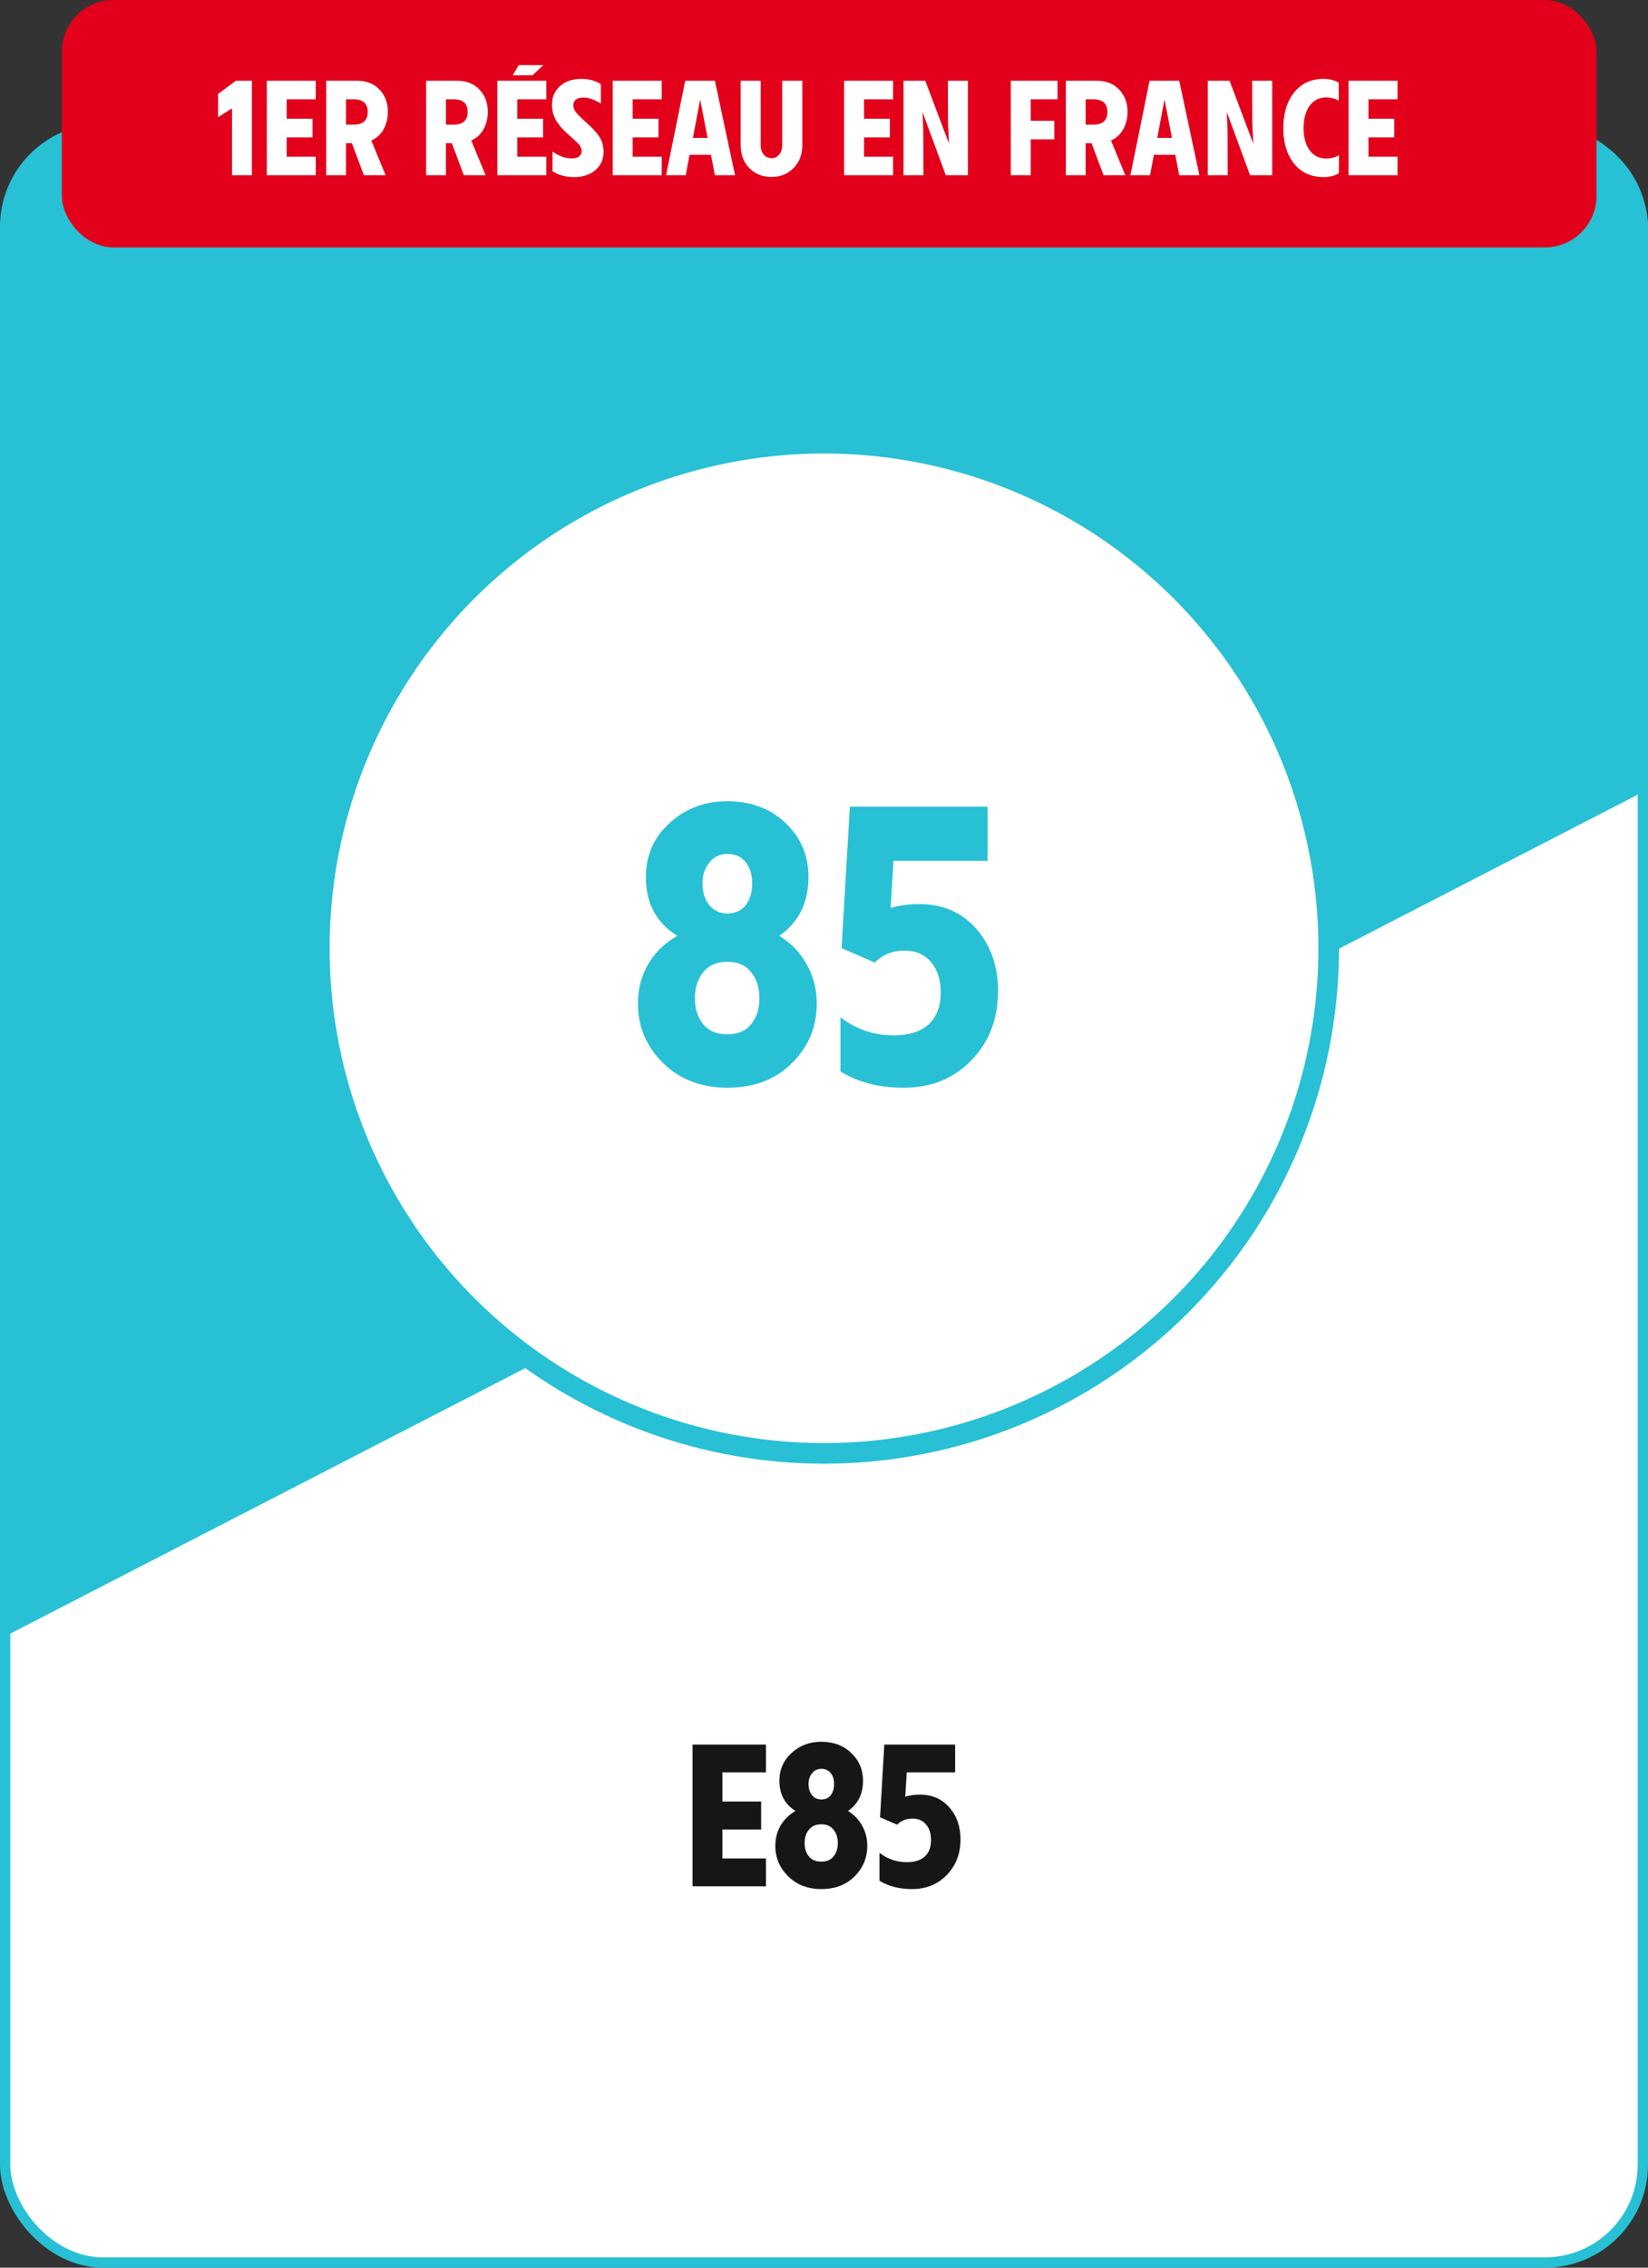
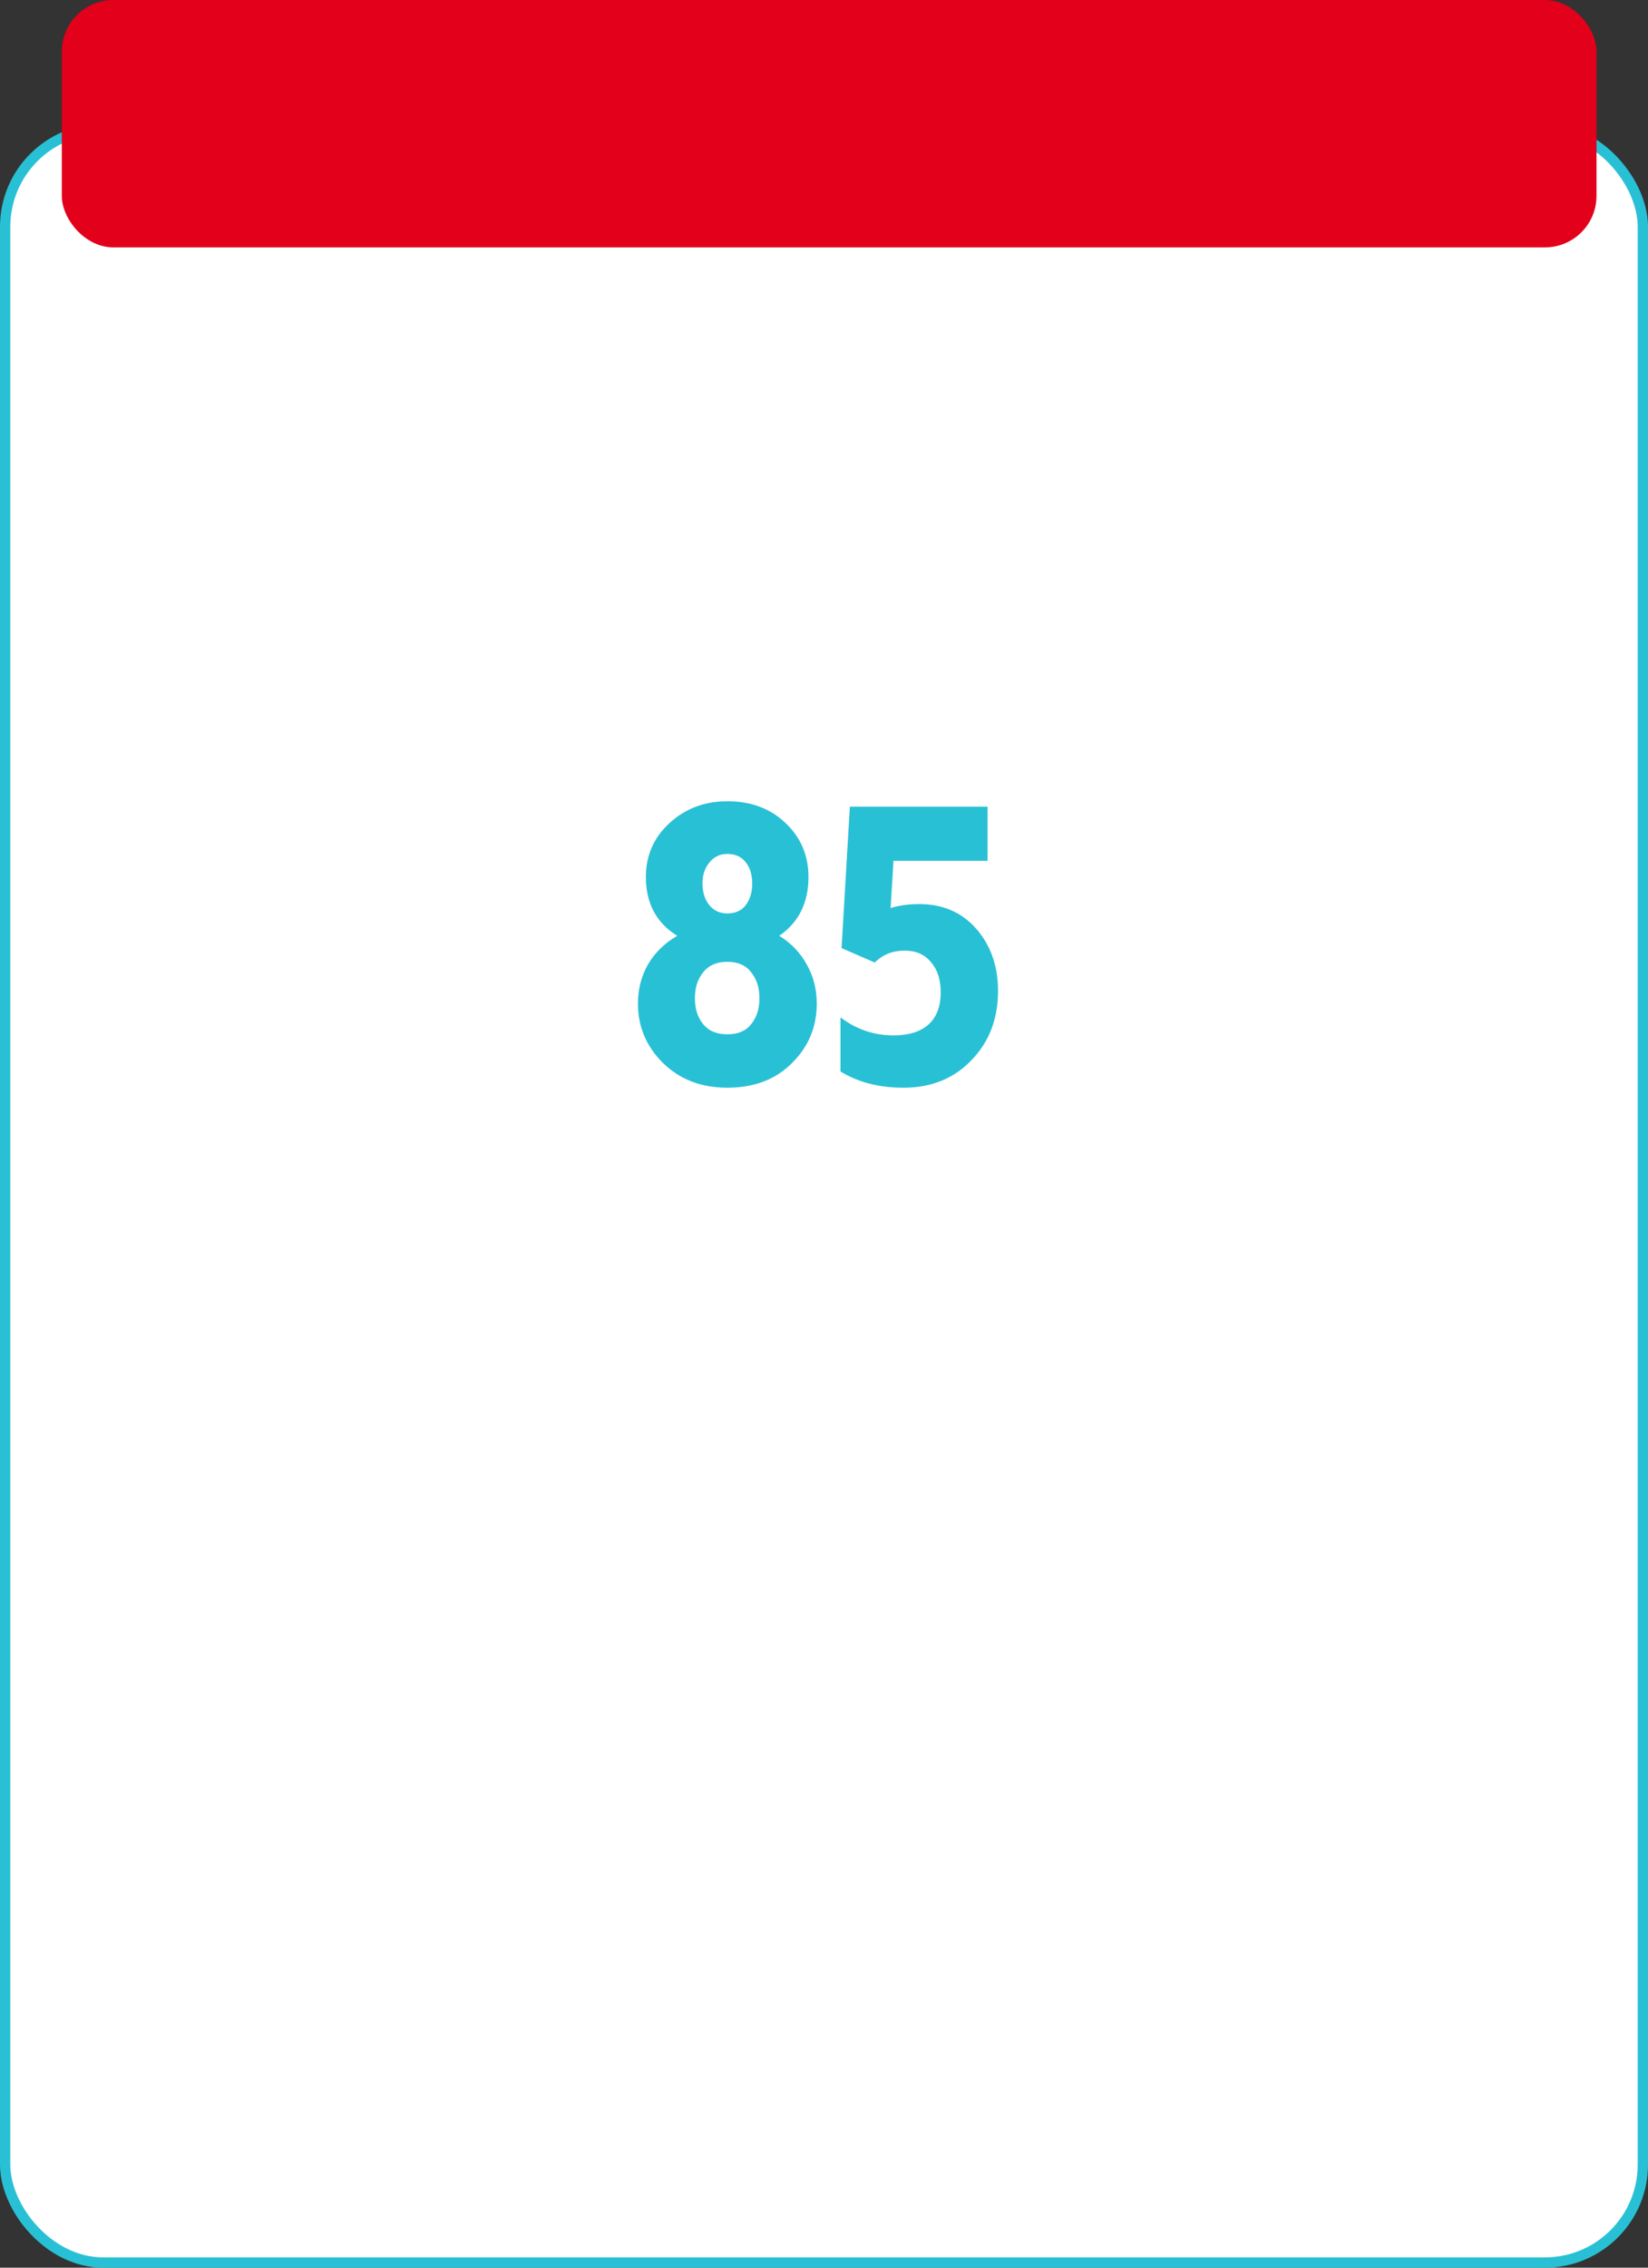
<svg xmlns="http://www.w3.org/2000/svg" width="160" height="220" viewBox="0 0 160 220" fill="none">
  <rect x="0" y="0" width="160" height="220" fill="#333333" stroke="none" />
  <rect x="0.5" y="12.5" width="159" height="207" rx="9.5" fill="white" stroke="#28C0D5" />
-   <path d="M160 76.582L1.09278e-05 159L-5.97686e-06 22.265C-6.21827e-06 16.742 4.477 12.265 10 12.265L150 12.265C155.523 12.265 160 16.742 160 22.265L160 76.582Z" fill="#28C0D5" />
-   <path d="M74.364 171.948H70.134V174.774H73.896V177.492H70.134V180.3H74.364V183H67.236V169.248H74.364V171.948ZM82.33 175.692C82.918 176.052 83.374 176.526 83.698 177.114C84.034 177.702 84.202 178.356 84.202 179.076C84.202 180.24 83.788 181.23 82.96 182.046C82.144 182.862 81.07 183.27 79.738 183.27C78.442 183.27 77.374 182.862 76.534 182.046C75.694 181.218 75.274 180.228 75.274 179.076C75.274 178.356 75.442 177.702 75.778 177.114C76.126 176.526 76.612 176.052 77.236 175.692C76.192 175.044 75.67 174.066 75.67 172.758C75.67 171.69 76.06 170.796 76.84 170.076C77.632 169.344 78.598 168.978 79.738 168.978C80.914 168.978 81.88 169.338 82.636 170.058C83.404 170.778 83.788 171.678 83.788 172.758C83.788 174.042 83.302 175.02 82.33 175.692ZM79.738 171.606C79.366 171.606 79.066 171.75 78.838 172.038C78.61 172.314 78.496 172.662 78.496 173.082C78.496 173.514 78.61 173.874 78.838 174.162C79.066 174.438 79.366 174.576 79.738 174.576C80.134 174.576 80.44 174.438 80.656 174.162C80.872 173.874 80.98 173.514 80.98 173.082C80.98 172.65 80.872 172.296 80.656 172.02C80.44 171.744 80.134 171.606 79.738 171.606ZM78.532 180.102C78.808 180.438 79.21 180.606 79.738 180.606C80.266 180.606 80.662 180.438 80.926 180.102C81.202 179.766 81.34 179.334 81.34 178.806C81.34 178.278 81.202 177.846 80.926 177.51C80.662 177.162 80.266 176.988 79.738 176.988C79.21 176.988 78.808 177.162 78.532 177.51C78.256 177.846 78.118 178.278 78.118 178.806C78.118 179.334 78.256 179.766 78.532 180.102ZM89.311 174.108C90.499 174.108 91.453 174.522 92.173 175.35C92.893 176.178 93.253 177.21 93.253 178.446C93.253 179.838 92.809 180.99 91.921 181.902C91.045 182.814 89.917 183.27 88.537 183.27C87.313 183.27 86.263 183 85.387 182.46V179.76C86.179 180.36 87.061 180.66 88.033 180.66C88.789 180.66 89.371 180.48 89.779 180.12C90.187 179.748 90.391 179.214 90.391 178.518C90.391 177.882 90.229 177.378 89.905 177.006C89.593 176.622 89.155 176.43 88.591 176.43C87.991 176.43 87.493 176.628 87.097 177.024L85.441 176.304L85.855 169.248H92.731V171.948H88.033L87.889 174.306C88.309 174.174 88.783 174.108 89.311 174.108Z" fill="#161715" />
-   <circle cx="80" cy="92" r="49" fill="white" stroke="#28C0D5" stroke-width="2" />
  <path d="M75.656 90.79C76.799 91.49 77.686 92.412 78.316 93.555C78.969 94.698 79.296 95.97 79.296 97.37C79.296 99.633 78.491 101.558 76.881 103.145C75.294 104.732 73.206 105.525 70.616 105.525C68.096 105.525 66.019 104.732 64.386 103.145C62.752 101.535 61.936 99.61 61.936 97.37C61.936 95.97 62.263 94.698 62.916 93.555C63.593 92.412 64.537 91.49 65.751 90.79C63.721 89.53 62.706 87.629 62.706 85.085C62.706 83.008 63.464 81.27 64.981 79.87C66.521 78.447 68.399 77.735 70.616 77.735C72.903 77.735 74.781 78.435 76.251 79.835C77.744 81.235 78.491 82.985 78.491 85.085C78.491 87.582 77.546 89.484 75.656 90.79ZM70.616 82.845C69.892 82.845 69.309 83.125 68.866 83.685C68.422 84.222 68.201 84.898 68.201 85.715C68.201 86.555 68.422 87.255 68.866 87.815C69.309 88.352 69.892 88.62 70.616 88.62C71.386 88.62 71.981 88.352 72.401 87.815C72.821 87.255 73.031 86.555 73.031 85.715C73.031 84.875 72.821 84.187 72.401 83.65C71.981 83.114 71.386 82.845 70.616 82.845ZM68.271 99.365C68.808 100.018 69.589 100.345 70.616 100.345C71.642 100.345 72.412 100.018 72.926 99.365C73.463 98.712 73.731 97.872 73.731 96.845C73.731 95.819 73.463 94.978 72.926 94.325C72.412 93.648 71.642 93.31 70.616 93.31C69.589 93.31 68.808 93.648 68.271 94.325C67.734 94.978 67.466 95.819 67.466 96.845C67.466 97.872 67.734 98.712 68.271 99.365ZM89.231 87.71C91.541 87.71 93.396 88.515 94.796 90.125C96.196 91.735 96.896 93.742 96.896 96.145C96.896 98.852 96.032 101.092 94.306 102.865C92.602 104.638 90.409 105.525 87.726 105.525C85.346 105.525 83.304 105 81.601 103.95V98.7C83.141 99.867 84.856 100.45 86.746 100.45C88.216 100.45 89.347 100.1 90.141 99.4C90.934 98.677 91.331 97.638 91.331 96.285C91.331 95.049 91.016 94.069 90.386 93.345C89.779 92.599 88.927 92.225 87.831 92.225C86.664 92.225 85.696 92.61 84.926 93.38L81.706 91.98L82.511 78.26H95.881V83.51H86.746L86.466 88.095C87.282 87.838 88.204 87.71 89.231 87.71Z" fill="#28C0D5" />
  <rect x="6" width="149" height="24" rx="5" fill="#E2001A" />
-   <path d="M22.908 7.832H24.456V17H22.524V10.52L21.168 11.372V9.116L22.908 7.832ZM30.655 9.632H27.835V11.516H30.343V13.328H27.835V15.2H30.655V17H25.903V7.832H30.655V9.632ZM37.657 10.844C37.657 11.484 37.517 12.052 37.237 12.548C36.965 13.036 36.569 13.396 36.049 13.628L37.441 17H35.329L34.165 13.892H33.589V17H31.669V7.832H34.621C35.573 7.832 36.317 8.12 36.853 8.696C37.389 9.264 37.657 9.98 37.657 10.844ZM33.589 9.632V12.092H34.333C35.245 12.092 35.701 11.68 35.701 10.856C35.701 10.04 35.245 9.632 34.333 9.632H33.589ZM47.36 10.844C47.36 11.484 47.22 12.052 46.94 12.548C46.668 13.036 46.272 13.396 45.752 13.628L47.144 17H45.032L43.868 13.892H43.292V17H41.372V7.832H44.324C45.276 7.832 46.02 8.12 46.556 8.696C47.092 9.264 47.36 9.98 47.36 10.844ZM43.292 9.632V12.092H44.036C44.948 12.092 45.404 11.68 45.404 10.856C45.404 10.04 44.948 9.632 44.036 9.632H43.292ZM52.75 6.32L51.694 7.304H49.774L50.362 6.32H52.75ZM53.038 9.632H50.218V11.516H52.726V13.328H50.218V15.2L53.038 15.2V17H48.286V7.832H53.038V9.632ZM55.755 17.18C54.94 17.18 54.236 16.992 53.644 16.616V14.708C54.276 15.148 54.904 15.368 55.528 15.368C55.816 15.368 56.044 15.308 56.212 15.188C56.388 15.06 56.475 14.88 56.475 14.648C56.475 14.56 56.459 14.476 56.428 14.396C56.395 14.308 56.359 14.232 56.319 14.168C56.288 14.104 56.224 14.024 56.127 13.928C56.032 13.824 55.952 13.744 55.888 13.688C55.831 13.632 55.731 13.54 55.587 13.412C55.444 13.284 55.331 13.184 55.252 13.112C55.236 13.096 55.163 13.032 55.035 12.92C54.916 12.8 54.84 12.728 54.807 12.704C54.783 12.672 54.712 12.596 54.592 12.476C54.48 12.356 54.404 12.272 54.364 12.224C54.331 12.168 54.267 12.08 54.172 11.96C54.075 11.84 54.008 11.74 53.968 11.66C53.935 11.58 53.888 11.476 53.824 11.348C53.767 11.212 53.724 11.088 53.691 10.976C53.667 10.856 53.644 10.724 53.62 10.58C53.603 10.436 53.596 10.288 53.596 10.136C53.596 9.4 53.855 8.804 54.376 8.348C54.895 7.884 55.592 7.652 56.464 7.652C57.184 7.652 57.807 7.824 58.336 8.168V10.052C57.719 9.66 57.156 9.464 56.644 9.464C56.316 9.464 56.068 9.532 55.9 9.668C55.739 9.804 55.66 9.98 55.66 10.196C55.66 10.436 55.739 10.66 55.9 10.868C56.059 11.076 56.355 11.376 56.788 11.768C57.428 12.328 57.888 12.816 58.167 13.232C58.456 13.648 58.599 14.156 58.599 14.756C58.599 15.468 58.331 16.052 57.795 16.508C57.267 16.956 56.587 17.18 55.755 17.18ZM64.241 9.632H61.421V11.516H63.929V13.328H61.421V15.2H64.241V17H59.489V7.832L64.241 7.832V9.632ZM69.407 17L69.023 15.02H66.947L66.575 17H64.667L66.527 7.832H69.407L71.363 17H69.407ZM67.271 13.376H68.699L67.979 9.656L67.271 13.376ZM77.032 16.316C76.464 16.884 75.752 17.168 74.896 17.168C74.04 17.168 73.328 16.884 72.76 16.316C72.192 15.748 71.908 14.992 71.908 14.048V7.832H73.852V14.072C73.852 14.464 73.952 14.776 74.152 15.008C74.352 15.232 74.6 15.344 74.896 15.344C75.2 15.344 75.448 15.232 75.64 15.008C75.84 14.776 75.94 14.464 75.94 14.072V7.832H77.896V14.048C77.896 14.992 77.608 15.748 77.032 16.316ZM86.706 9.632H83.886V11.516H86.394V13.328H83.886V15.2H86.706V17H81.954V7.832H86.706V9.632ZM92.027 7.832H93.971V17H91.823L89.567 10.868L89.639 12.656L89.651 17H87.719V7.832H89.831L92.135 13.928L92.039 11.924L92.027 7.832ZM102.673 9.632L100.069 9.632V11.72L102.361 11.72V13.52H100.069V17H98.137V7.832H102.673V9.632ZM109.469 10.844C109.469 11.484 109.329 12.052 109.049 12.548C108.777 13.036 108.381 13.396 107.861 13.628L109.253 17H107.141L105.977 13.892H105.401V17H103.481V7.832H106.433C107.385 7.832 108.129 8.12 108.665 8.696C109.201 9.264 109.469 9.98 109.469 10.844ZM105.401 9.632V12.092H106.145C107.057 12.092 107.513 11.68 107.513 10.856C107.513 10.04 107.057 9.632 106.145 9.632H105.401ZM114.489 17L114.105 15.02H112.029L111.657 17H109.749L111.609 7.832H114.489L116.445 17H114.489ZM112.353 13.376H113.781L113.061 9.656L112.353 13.376ZM121.57 7.832H123.514V17H121.366L119.11 10.868L119.182 12.656L119.194 17H117.262V7.832H119.374L121.678 13.928L121.582 11.924L121.57 7.832ZM128.515 17.18C127.299 17.18 126.339 16.744 125.635 15.872C124.939 15 124.591 13.86 124.591 12.452C124.591 11.02 124.939 9.864 125.635 8.984C126.339 8.096 127.295 7.652 128.503 7.652C129.071 7.652 129.563 7.776 129.979 8.024V9.764C129.587 9.556 129.175 9.452 128.743 9.452C128.079 9.452 127.547 9.724 127.147 10.268C126.755 10.812 126.559 11.536 126.559 12.44C126.559 13.32 126.755 14.032 127.147 14.576C127.547 15.112 128.083 15.38 128.755 15.38C129.211 15.38 129.627 15.272 130.003 15.056L129.991 16.808C129.575 17.056 129.083 17.18 128.515 17.18ZM135.678 9.632H132.858V11.516H135.366V13.328H132.858V15.2H135.678V17H130.926V7.832H135.678V9.632Z" fill="white" />
</svg>